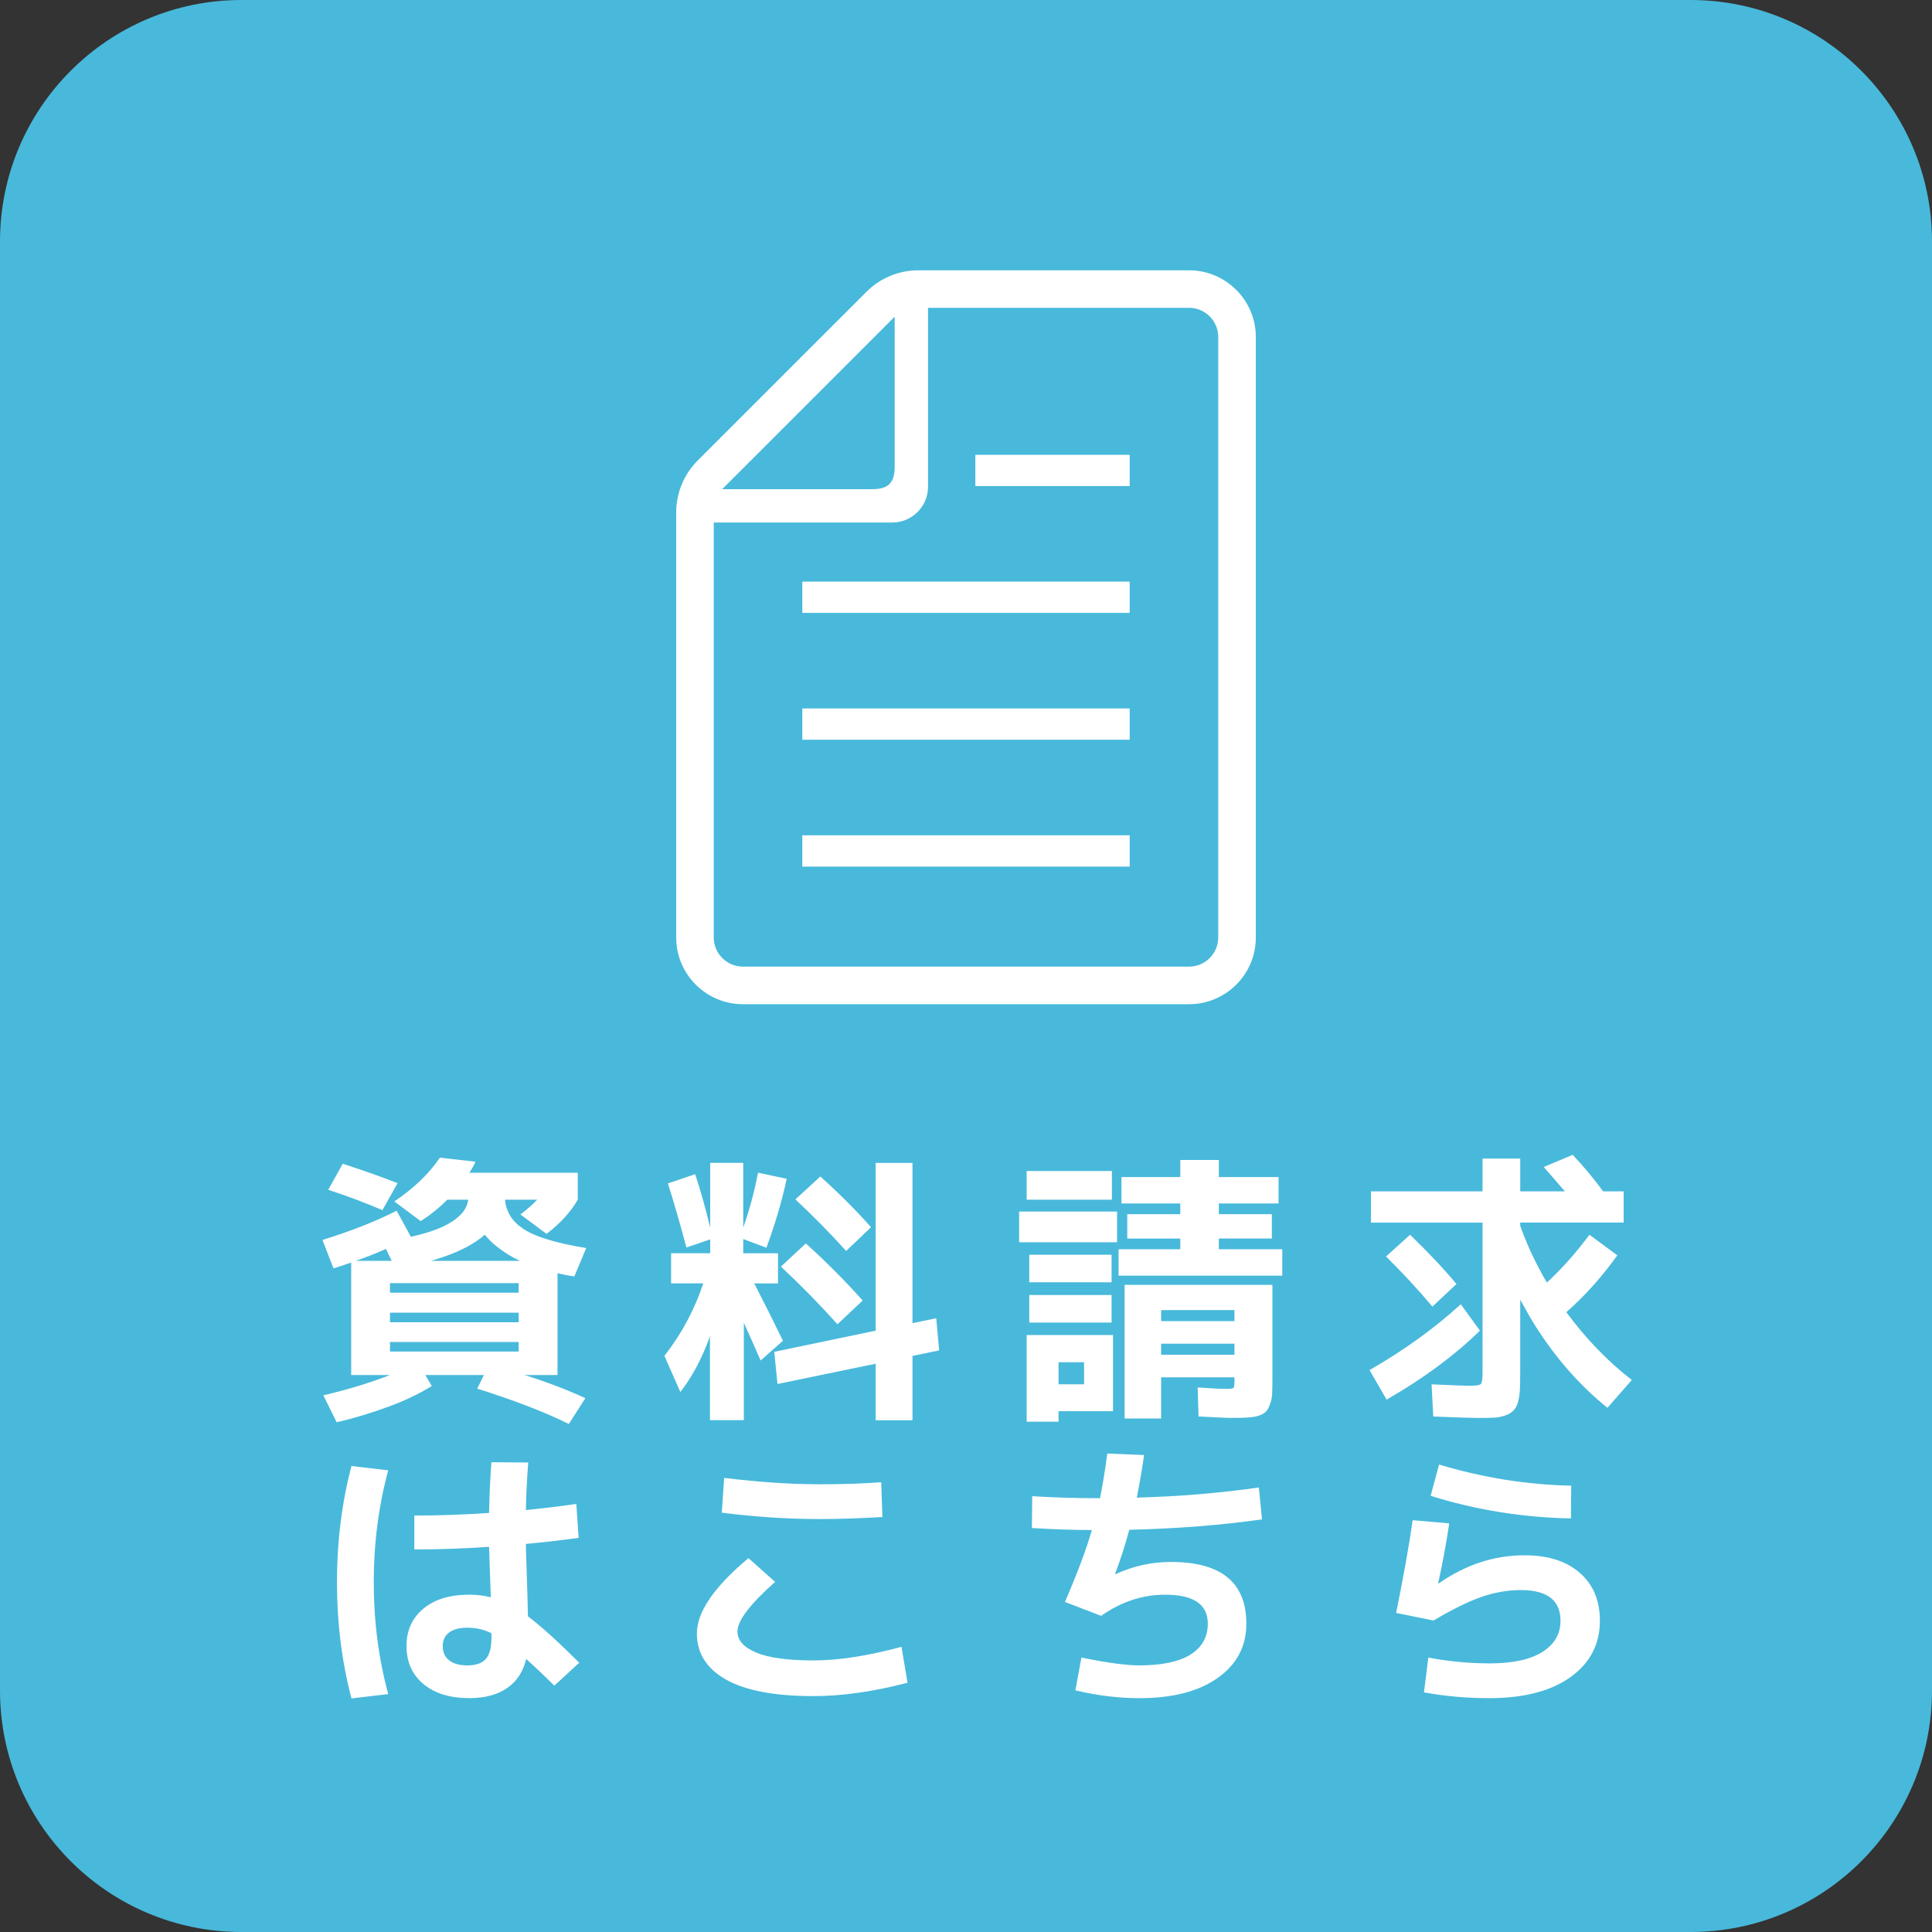
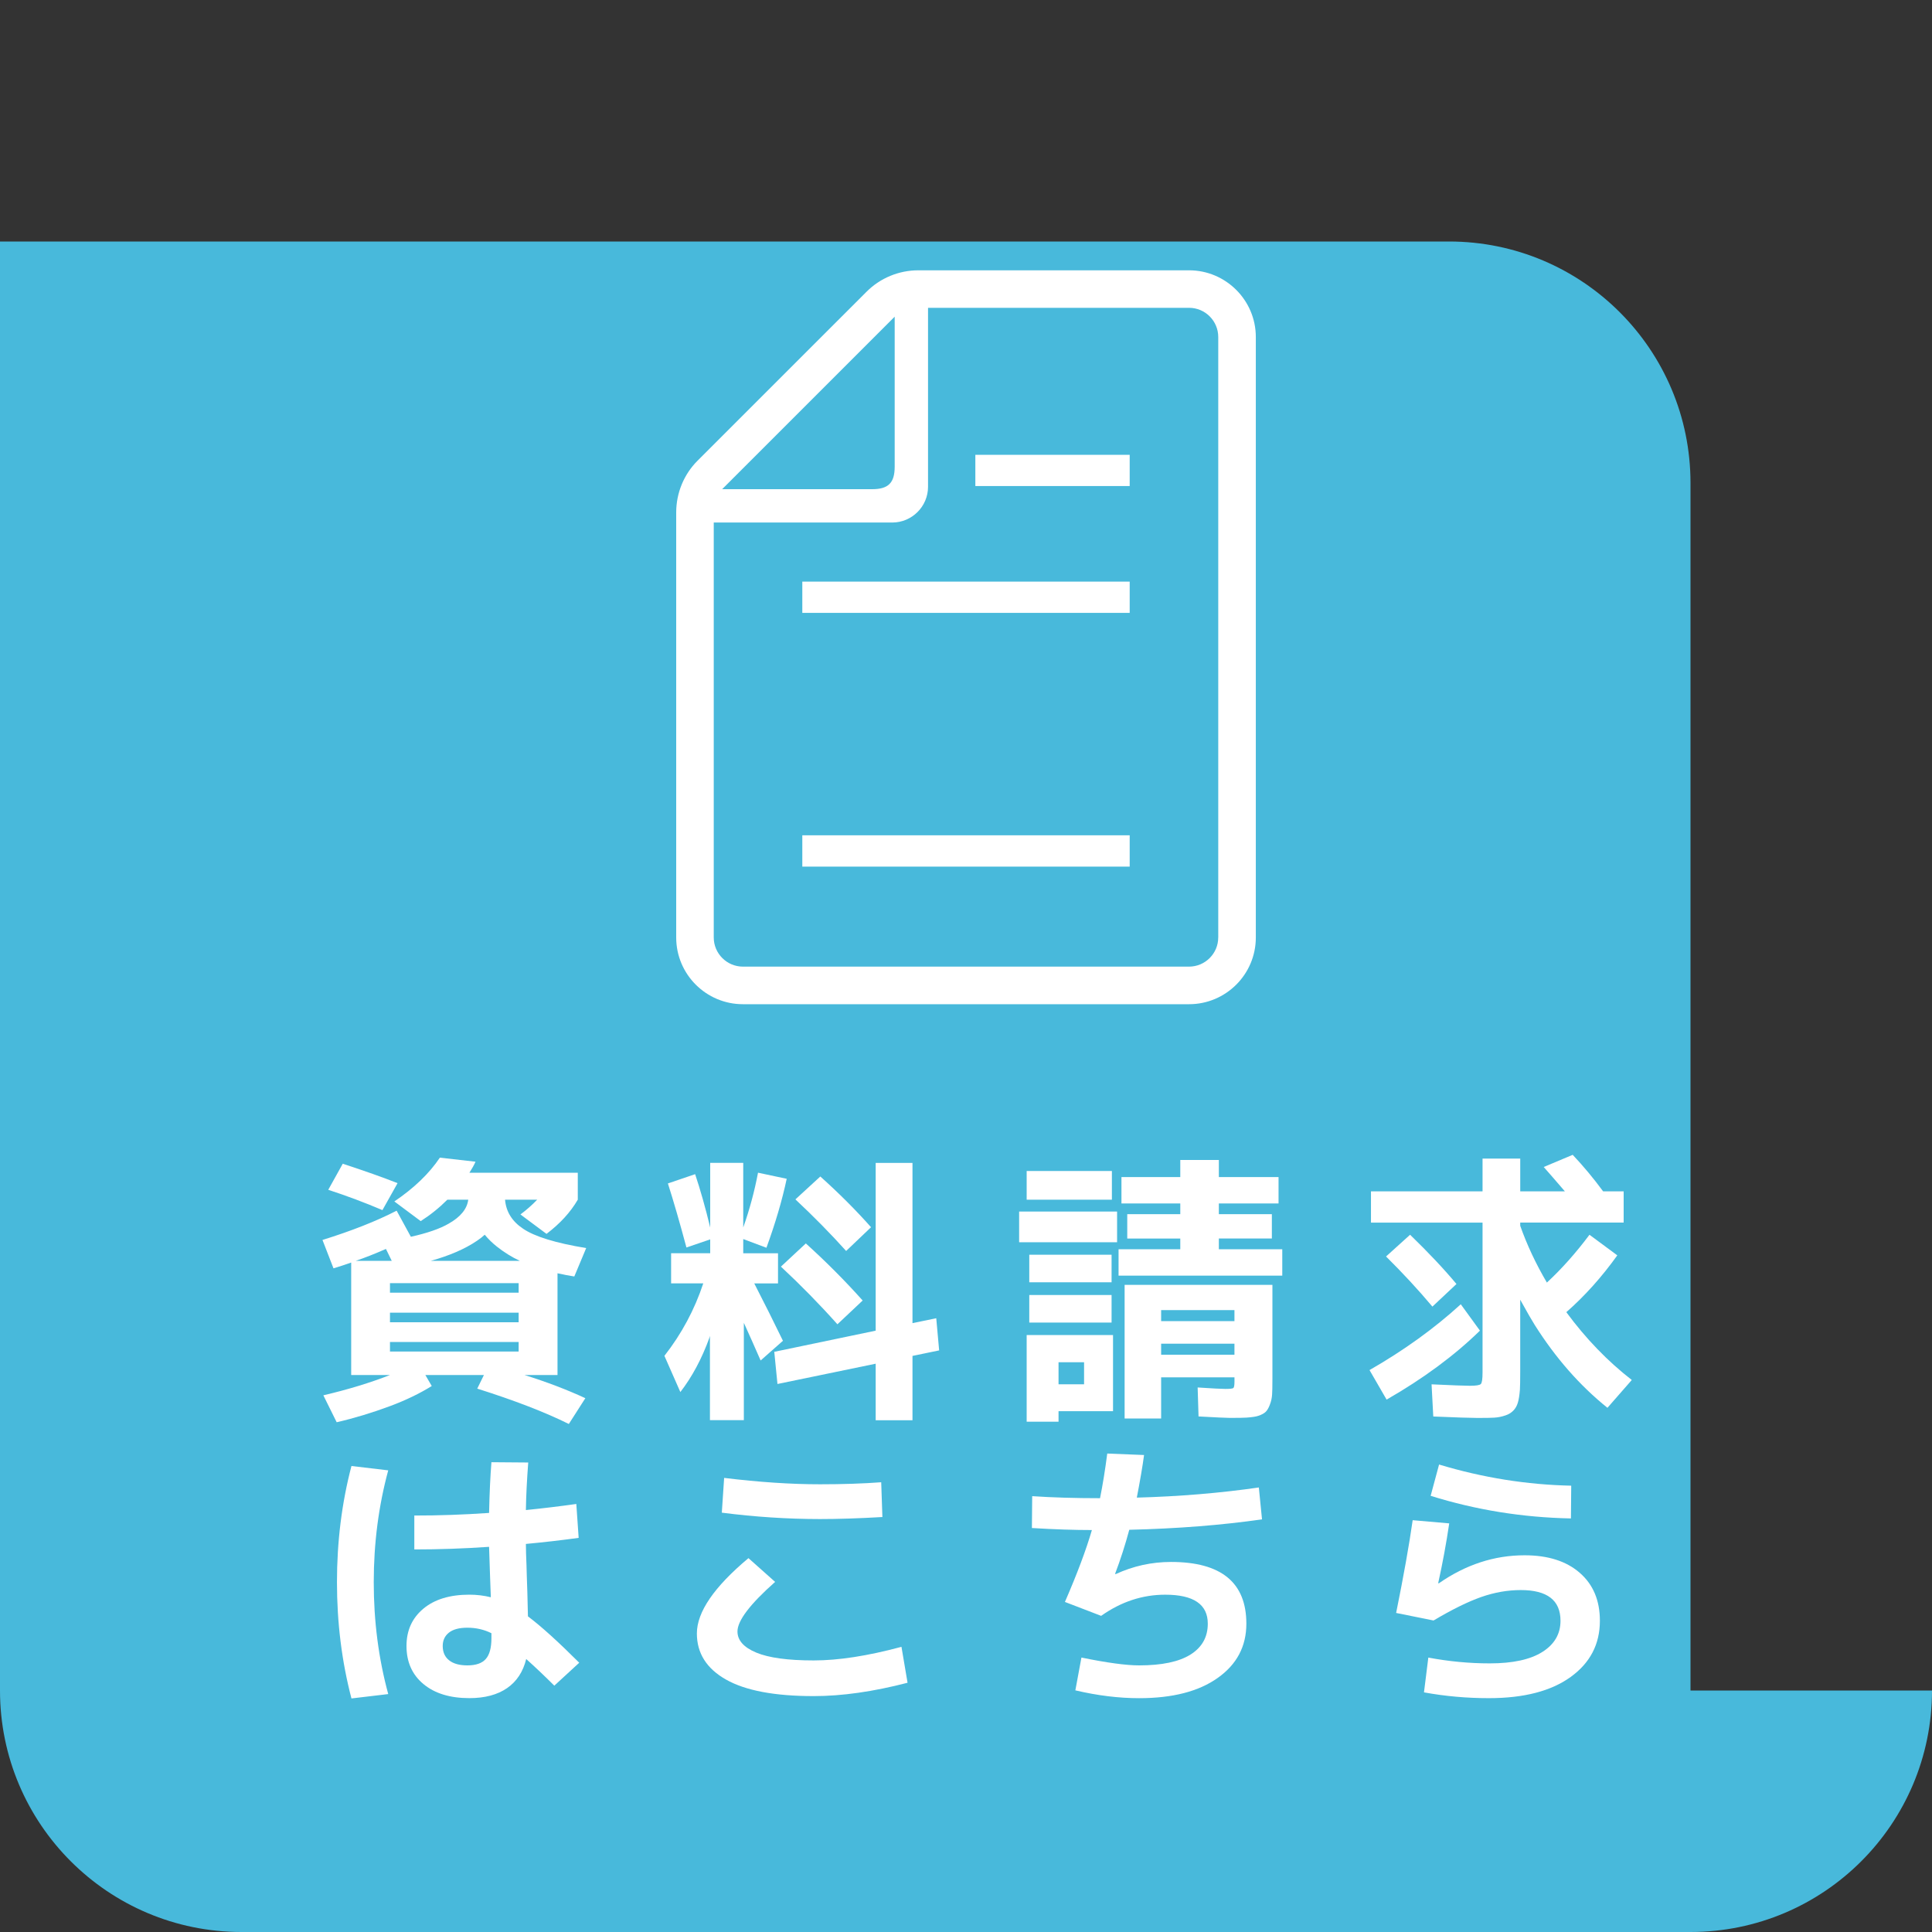
<svg xmlns="http://www.w3.org/2000/svg" xmlns:xlink="http://www.w3.org/1999/xlink" version="1.1" x="0px" y="0px" width="80px" height="80px" viewBox="0 0 80 80" enable-background="new 0 0 80 80" xml:space="preserve">
  <rect x="0" y="0" width="80" height="80" fill="#333333" stroke="none" />
  <defs>
</defs>
  <g>
    <defs>
-       <path id="SVGID_1_" d="M80,70c0,5.523-4.478,10-10,10H10C4.478,80,0,75.523,0,70V10C0,4.477,4.478,0,10,0h60    c5.522,0,10,4.477,10,10V70z" />
+       <path id="SVGID_1_" d="M80,70c0,5.523-4.478,10-10,10H10C4.478,80,0,75.523,0,70V10h60    c5.522,0,10,4.477,10,10V70z" />
    </defs>
    <clipPath id="SVGID_2_">
      <use xlink:href="#SVGID_1_" overflow="visible" />
    </clipPath>
    <g clip-path="url(#SVGID_2_)">
      <rect fill="#48B9DB" width="80" height="80" />
      <g>
        <path fill="#FFFFFF" d="M13.353,51.344c1.208-0.376,2.231-0.78,3.071-1.212l0.589,1.08c0.68-0.151,1.2-0.332,1.56-0.54     c0.496-0.28,0.768-0.612,0.816-0.996h-0.864c-0.336,0.336-0.704,0.632-1.104,0.888l-1.092-0.815     c0.816-0.552,1.444-1.156,1.885-1.813l1.476,0.168c-0.056,0.129-0.14,0.28-0.252,0.456h4.487v1.116     c-0.303,0.521-0.735,0.992-1.295,1.416l-1.08-0.804c0.248-0.185,0.479-0.388,0.695-0.612h-1.332     c0.041,0.496,0.289,0.896,0.744,1.2c0.48,0.328,1.352,0.596,2.616,0.804l-0.492,1.176c-0.208-0.031-0.44-0.075-0.696-0.132v4.212     h-1.367c0.92,0.288,1.76,0.608,2.52,0.96l-0.684,1.068c-0.984-0.488-2.248-0.976-3.792-1.464l0.276-0.564h-2.425l0.265,0.456     c-0.504,0.313-1.076,0.588-1.717,0.828c-0.752,0.28-1.492,0.504-2.22,0.672l-0.552-1.115c1.023-0.24,1.943-0.521,2.76-0.841     h-1.607V52.28c-0.089,0.031-0.219,0.076-0.391,0.132s-0.286,0.092-0.342,0.107L13.353,51.344z M15.836,50.108     c-0.735-0.313-1.483-0.593-2.244-0.841l0.601-1.08c0.904,0.297,1.66,0.564,2.269,0.805L15.836,50.108z M16.221,52.208     l-0.24-0.492c-0.456,0.2-0.872,0.364-1.248,0.492H16.221z M16.148,53.528h5.328v-0.396h-5.328V53.528z M16.148,54.355v0.396     h5.328v-0.396H16.148z M16.148,55.568v0.396h5.328v-0.396H16.148z M21.524,52.208c-0.328-0.152-0.644-0.348-0.948-0.588     c-0.184-0.145-0.352-0.308-0.504-0.492c-0.096,0.088-0.203,0.172-0.324,0.252c-0.496,0.336-1.132,0.612-1.908,0.828H21.524z" />
        <path fill="#FFFFFF" d="M27.656,49.004l1.128-0.384c0.216,0.647,0.425,1.384,0.624,2.208v-2.676h1.368v2.676     c0.265-0.752,0.468-1.508,0.612-2.269l1.188,0.252c-0.191,0.896-0.472,1.849-0.84,2.856l-0.96-0.36v0.588h1.44v1.248h-0.984     c0.424,0.824,0.82,1.616,1.188,2.376l-0.924,0.816c-0.248-0.568-0.479-1.088-0.695-1.56v4.031h-1.404v-3.491     c0,0.008-0.004,0.021-0.012,0.042c-0.008,0.02-0.012,0.033-0.012,0.042c-0.313,0.863-0.713,1.611-1.201,2.243l-0.66-1.5     c0.713-0.911,1.248-1.911,1.609-3h-1.332v-1.248h1.619V51.32l-0.984,0.336C28.145,50.616,27.889,49.732,27.656,49.004z      M36.26,56.468l-4.067,0.84l-0.132-1.332L36.26,55.1v-6.947h1.524v6.636l0.984-0.204l0.12,1.332l-1.104,0.228v2.664H36.26V56.468     z M34.676,54.836c-0.735-0.824-1.516-1.62-2.34-2.388l1.032-0.96c0.841,0.76,1.624,1.548,2.353,2.363L34.676,54.836z      M35.037,51.8c-0.633-0.704-1.332-1.416-2.101-2.136l1.032-0.948c0.775,0.696,1.476,1.396,2.1,2.101L35.037,51.8z" />
        <path fill="#FFFFFF" d="M42.2,51.439v-1.271h4.056v1.271H42.2z M42.512,49.676v-1.188h3.529v1.188H42.512z M43.832,58.436v0.433     h-1.32V55.28h3.576v3.155H43.832z M42.62,53.096v-1.14h3.408v1.14H42.62z M42.62,54.764v-1.14h3.408v1.14H42.62z M43.832,57.32     h1.057v-0.912h-1.057V57.32z M50.469,51.728h2.627v1.093h-6.779v-1.093h2.556v-0.443h-2.196v-1.008h2.196v-0.444h-2.436V48.74     h2.436v-0.708h1.597v0.708h2.472v1.092h-2.472v0.444h2.195v1.008h-2.195V51.728z M50.924,58.712c-0.144,0-0.576-0.021-1.295-0.06     l-0.037-1.2c0.601,0.04,0.98,0.06,1.141,0.06c0.191,0,0.304-0.012,0.336-0.036c0.031-0.023,0.048-0.111,0.048-0.264v-0.18H48.08     v1.704h-1.512v-5.532h6.12v3.888c0,0.328-0.005,0.544-0.013,0.648c-0.008,0.144-0.039,0.288-0.096,0.432     c-0.048,0.128-0.104,0.224-0.168,0.288c-0.064,0.063-0.168,0.12-0.313,0.168c-0.096,0.032-0.256,0.056-0.479,0.072     C51.508,58.708,51.276,58.712,50.924,58.712z M48.08,54.704h3.036v-0.456H48.08V54.704z M48.08,55.64v0.456h3.036V55.64H48.08z" />
        <path fill="#FFFFFF" d="M56.709,56.732c1.424-0.816,2.684-1.725,3.779-2.725l0.793,1.092c-1.057,1.032-2.345,1.984-3.865,2.856     L56.709,56.732z M67.232,49.328v1.296h-4.283v0.132c0.279,0.792,0.647,1.576,1.104,2.353c0.607-0.561,1.195-1.221,1.764-1.98     l1.152,0.852c-0.648,0.904-1.352,1.688-2.111,2.353c0.807,1.096,1.711,2.032,2.711,2.808l-1.008,1.152     c-1.145-0.92-2.148-2.064-3.012-3.432c-0.112-0.177-0.313-0.524-0.6-1.044v2.976c0,0.376-0.005,0.628-0.013,0.756     c-0.017,0.216-0.044,0.392-0.084,0.528c-0.04,0.136-0.104,0.248-0.192,0.336s-0.191,0.151-0.312,0.191     c-0.16,0.057-0.319,0.088-0.479,0.097c-0.113,0.008-0.345,0.012-0.696,0.012c-0.272,0-0.88-0.021-1.824-0.06l-0.071-1.332     c0.855,0.04,1.383,0.06,1.584,0.06c0.256,0,0.407-0.024,0.455-0.072c0.049-0.048,0.072-0.208,0.072-0.479v-6.204h-4.62v-1.296     h4.62v-1.356h1.561v1.356h1.848c-0.385-0.448-0.676-0.784-0.876-1.008l1.2-0.504c0.432,0.455,0.852,0.96,1.26,1.512H67.232z      M57.393,52.028l0.996-0.9c0.775,0.752,1.416,1.433,1.92,2.04l-0.996,0.936C58.721,53.4,58.08,52.708,57.393,52.028z" />
        <path fill="#FFFFFF" d="M14.553,60.704l1.523,0.18c-0.4,1.473-0.6,3.017-0.6,4.632c0,1.616,0.199,3.16,0.6,4.632l-1.523,0.181     c-0.4-1.528-0.6-3.132-0.6-4.813C13.953,63.836,14.152,62.232,14.553,60.704z M20.252,62.647c0.017-0.8,0.049-1.5,0.097-2.1     l1.524,0.012c-0.057,0.752-0.089,1.408-0.097,1.969c0.712-0.072,1.408-0.156,2.088-0.252l0.097,1.403     c-0.696,0.097-1.424,0.181-2.185,0.252c0,0.12,0.002,0.252,0.007,0.396c0.004,0.144,0.01,0.306,0.018,0.485     c0.008,0.181,0.012,0.322,0.012,0.427c0.016,0.376,0.031,0.939,0.048,1.691c0.544,0.408,1.252,1.049,2.124,1.92L22.953,69.8     c-0.4-0.399-0.789-0.768-1.164-1.104c-0.129,0.527-0.393,0.93-0.793,1.206c-0.4,0.275-0.92,0.414-1.56,0.414     c-0.8,0-1.435-0.194-1.901-0.582c-0.469-0.389-0.703-0.914-0.703-1.578c0-0.641,0.232-1.154,0.696-1.542     c0.464-0.389,1.101-0.582,1.908-0.582c0.304,0,0.601,0.036,0.888,0.107c-0.016-0.432-0.027-0.752-0.035-0.96     c-0.009-0.256-0.021-0.632-0.037-1.128c-1.047,0.072-2.08,0.108-3.096,0.108v-1.404C18.164,62.756,19.196,62.72,20.252,62.647z      M20.349,67.628c-0.304-0.152-0.636-0.228-0.996-0.228c-0.336,0-0.591,0.067-0.763,0.203c-0.172,0.137-0.258,0.32-0.258,0.553     c0,0.256,0.088,0.454,0.265,0.594c0.176,0.14,0.428,0.21,0.756,0.21c0.353,0,0.606-0.088,0.762-0.264     c0.156-0.176,0.234-0.464,0.234-0.864V67.628z" />
        <path fill="#FFFFFF" d="M37.328,68.192l0.252,1.487c-1.416,0.368-2.712,0.553-3.888,0.553c-1.616,0-2.826-0.229-3.63-0.685     c-0.805-0.456-1.206-1.092-1.206-1.908c0-0.888,0.712-1.928,2.136-3.12l1.104,0.984c-1.039,0.92-1.559,1.604-1.559,2.052     c0,0.368,0.26,0.66,0.779,0.876s1.313,0.324,2.376,0.324C34.717,68.756,35.928,68.568,37.328,68.192z M29.889,62.636l0.096-1.439     c1.447,0.176,2.771,0.264,3.973,0.264c0.928,0,1.771-0.028,2.531-0.084l0.049,1.44c-0.977,0.056-1.837,0.084-2.58,0.084     C32.612,62.9,31.256,62.812,29.889,62.636z" />
        <path fill="#FFFFFF" d="M44.78,68.636c1.056,0.216,1.853,0.324,2.388,0.324c0.944,0,1.654-0.15,2.131-0.45     c0.476-0.3,0.713-0.726,0.713-1.277c0-0.801-0.588-1.2-1.764-1.2c-0.943,0-1.828,0.292-2.652,0.876l-1.5-0.576     c0.504-1.16,0.877-2.152,1.117-2.977c-0.721,0-1.549-0.027-2.484-0.084l0.012-1.319c0.84,0.056,1.775,0.084,2.809,0.084     c0.111-0.552,0.211-1.168,0.299-1.849l1.524,0.061c-0.063,0.472-0.164,1.06-0.3,1.764c1.76-0.048,3.443-0.188,5.053-0.42     l0.131,1.32c-1.672,0.24-3.504,0.384-5.496,0.432c-0.168,0.624-0.363,1.232-0.588,1.824l0.024,0.012     c0.728-0.336,1.492-0.504,2.292-0.504c2.08,0,3.12,0.853,3.12,2.557c0,0.936-0.394,1.684-1.183,2.243     c-0.787,0.561-1.873,0.841-3.258,0.841c-0.84,0-1.72-0.108-2.64-0.324L44.78,68.636z" />
        <path fill="#FFFFFF" d="M58.496,62.948l1.513,0.132c-0.12,0.815-0.272,1.64-0.456,2.472l0.023,0.012     c1.112-0.775,2.297-1.163,3.553-1.163c0.968,0,1.729,0.241,2.285,0.726c0.557,0.484,0.834,1.146,0.834,1.986     c0,0.968-0.403,1.744-1.211,2.327c-0.809,0.584-1.937,0.877-3.385,0.877c-0.92,0-1.816-0.08-2.688-0.24l0.18-1.44     c0.855,0.16,1.704,0.24,2.544,0.24c0.952,0,1.679-0.158,2.179-0.474c0.5-0.316,0.75-0.746,0.75-1.29     c0-0.849-0.549-1.272-1.645-1.272c-0.544,0-1.09,0.096-1.639,0.288c-0.547,0.192-1.205,0.516-1.973,0.972l-1.549-0.312     C58.125,65.236,58.353,63.956,58.496,62.948z M59.24,61.939l0.349-1.296c1.808,0.545,3.632,0.837,5.472,0.876l-0.012,1.356     C63.049,62.836,61.113,62.524,59.24,61.939z" />
      </g>
      <g>
        <rect x="33.222" y="34.588" fill="#FFFFFF" width="13.556" height="1.296" />
-         <rect x="33.222" y="29.335" fill="#FFFFFF" width="13.556" height="1.296" />
        <rect x="33.222" y="24.084" fill="#FFFFFF" width="13.556" height="1.295" />
        <rect x="40.387" y="18.833" fill="#FFFFFF" width="6.391" height="1.293" />
        <path fill="#FFFFFF" d="M49.236,11.193H38.025c-0.803,0-1.576,0.318-2.144,0.888l-6.994,6.992C28.316,19.643,28,20.416,28,21.22     V38.82c0,1.523,1.238,2.762,2.763,2.762h18.474c1.523,0,2.764-1.238,2.764-2.762V13.955C52,12.432,50.76,11.193,49.236,11.193z      M37.047,13.113v6.211c0,0.67-0.263,0.932-0.932,0.932h-6.212L37.047,13.113z M50.444,38.82c0,0.663-0.542,1.206-1.208,1.206     H30.763c-0.665,0-1.208-0.543-1.208-1.206V21.637h7.39c0.817,0,1.483-0.665,1.483-1.481v-7.41h10.809     c0.666,0,1.208,0.542,1.208,1.209V38.82z" />
      </g>
    </g>
  </g>
</svg>